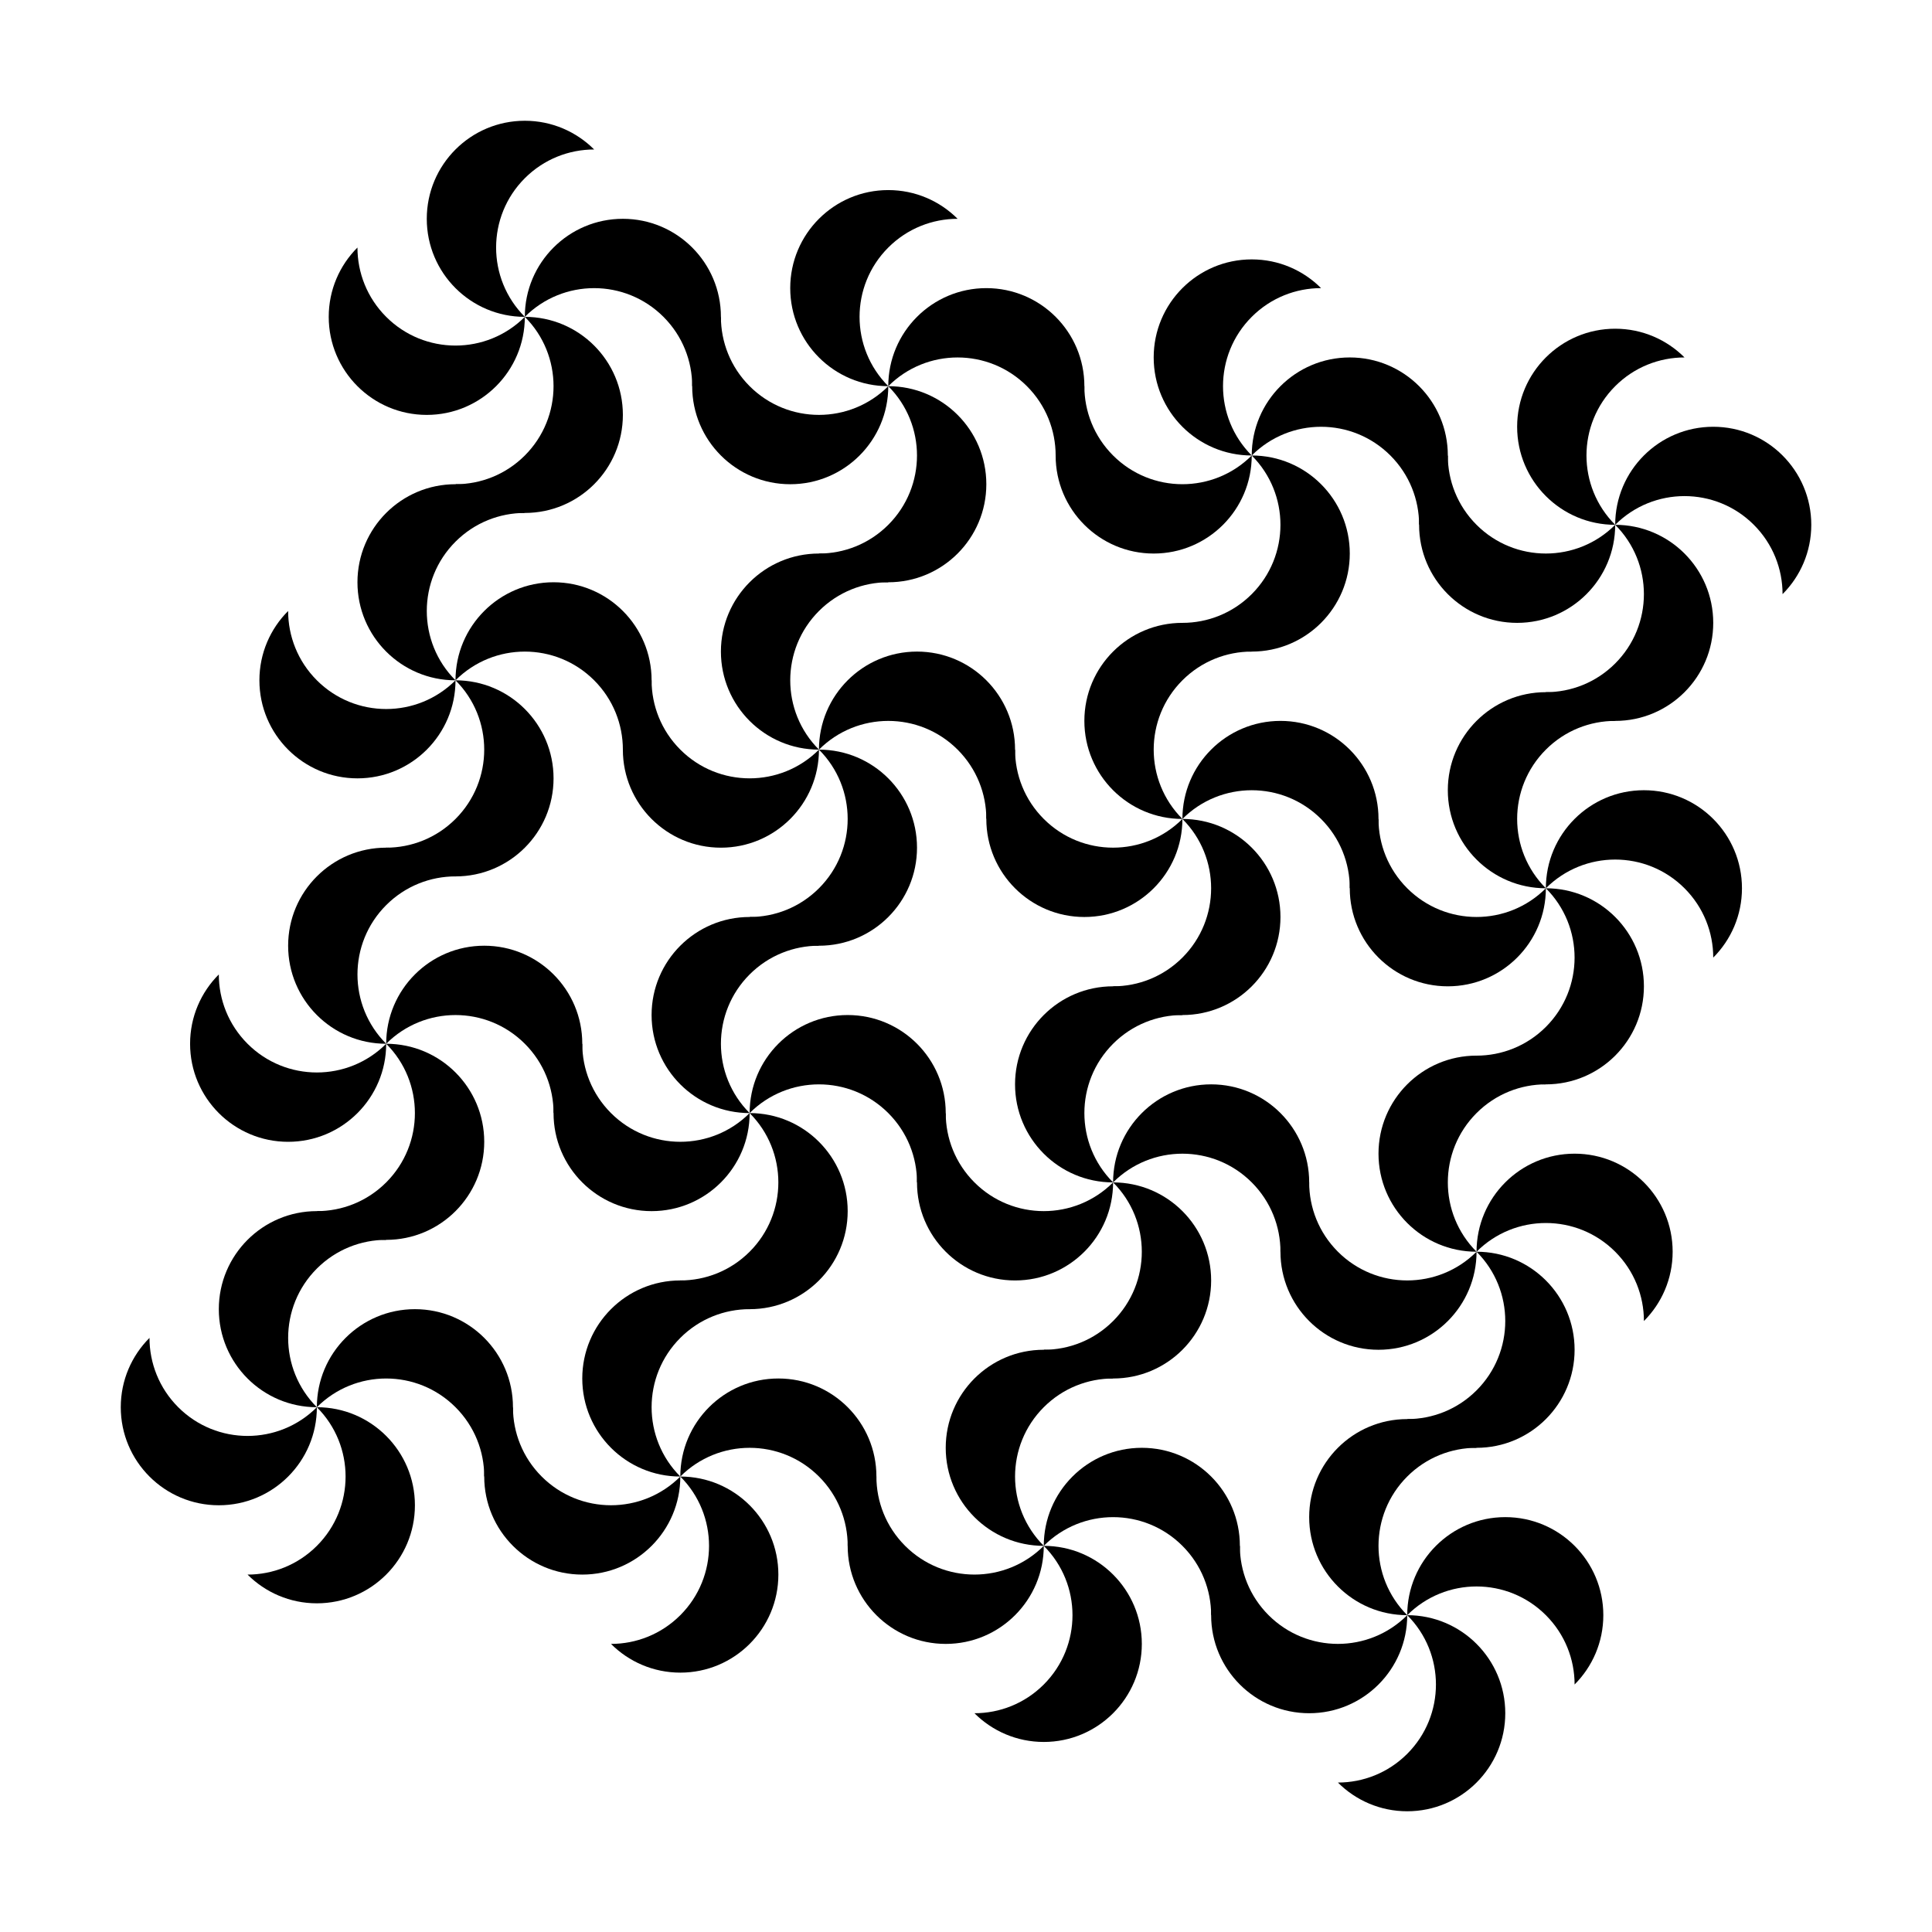
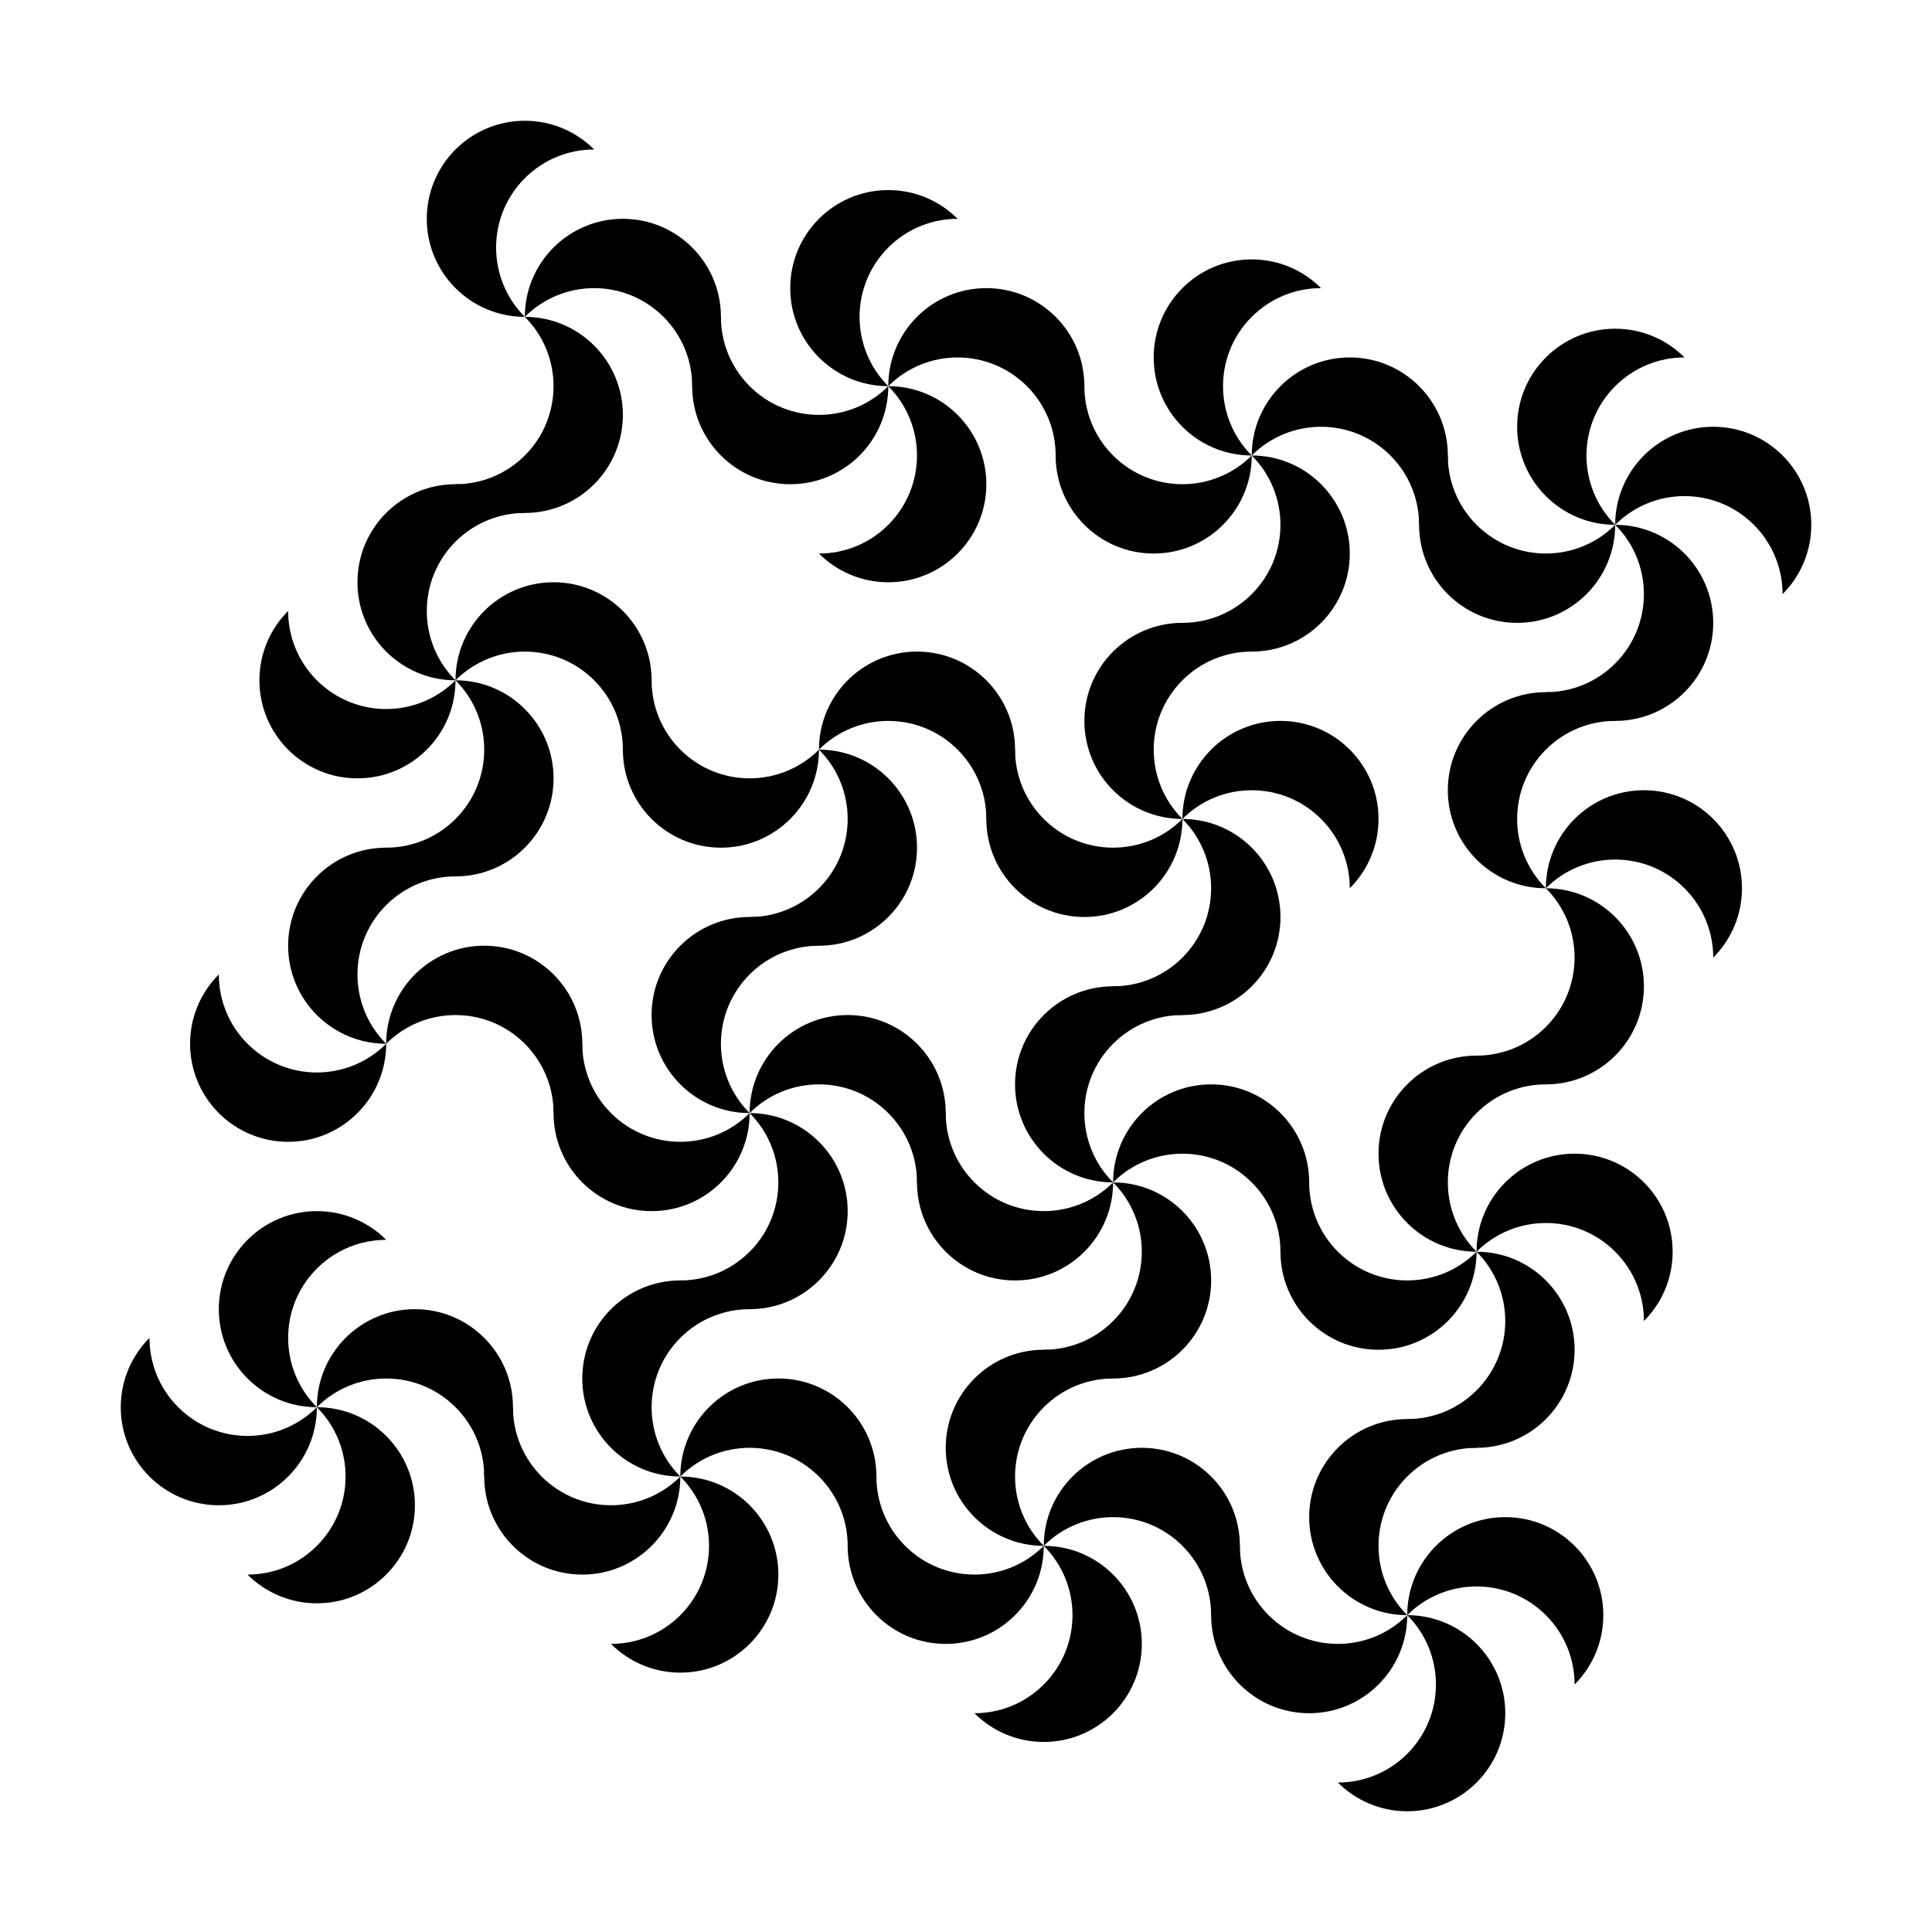
<svg xmlns="http://www.w3.org/2000/svg" version="1.1" width="720" height="720" id="svg2">
  <defs id="defs4" />
  <g transform="matrix(0.609,0,0,0.609,164.125,436.601)" id="g3273">
    <path d="m 369.227,109.055 c -33.135,0 -60,26.865 -60,60 0,33.135 26.865,60 60,60 -23.43,-23.43 -23.43,-61.413 0,-84.843 11.715,-11.715 27.067,-17.579 42.421,-17.579 -10.857,-10.857 -25.854,-17.579 -42.421,-17.579 z" id="path3182" style="fill:#000000;fill-opacity:1;stroke:none" />
    <path d="m 489.227,229.055 c 0,-33.135 -26.865,-60 -60,-60 -33.135,0 -60,26.865 -60,60 23.43,-23.43 61.413,-23.43 84.843,0 11.715,11.715 17.579,27.067 17.579,42.421 10.857,-10.857 17.579,-25.854 17.579,-42.421 z" id="path3189" style="fill:#000000;fill-opacity:1;stroke:none" />
    <path d="m 369.227,349.055 c 33.135,1e-13 60,-26.865 60,-60 0,-33.135 -26.865,-60 -60,-60 23.43,23.43 23.43,61.413 0,84.843 -11.715,11.715 -27.067,17.579 -42.421,17.579 10.857,10.857 25.854,17.579 42.421,17.579 z" id="path3193" style="fill:#000000;fill-opacity:1;stroke:none" />
    <path d="m 249.227,229.055 c 0,33.135 26.865,60 60,60 33.135,0 60,-26.865 60,-60 -23.43,23.43 -61.413,23.43 -84.843,0 -11.715,-11.715 -17.579,-27.067 -17.579,-42.421 -10.857,10.857 -17.579,25.854 -17.579,42.421 z" id="path3197" style="fill:#000000;fill-opacity:1;stroke:none" />
  </g>
  <g transform="matrix(0.609,0,0,0.609,299.573,462.435)" id="g3279">
    <path d="m 369.227,109.055 c -33.135,0 -60,26.865 -60,60 0,33.135 26.865,60 60,60 -23.43,-23.43 -23.43,-61.413 0,-84.843 11.715,-11.715 27.067,-17.579 42.421,-17.579 -10.857,-10.857 -25.854,-17.579 -42.421,-17.579 z" id="path3281" style="fill:#000000;fill-opacity:1;stroke:none" />
    <path d="m 489.227,229.055 c 0,-33.135 -26.865,-60 -60,-60 -33.135,0 -60,26.865 -60,60 23.43,-23.43 61.413,-23.43 84.843,0 11.715,11.715 17.579,27.067 17.579,42.421 10.857,-10.857 17.579,-25.854 17.579,-42.421 z" id="path3283" style="fill:#000000;fill-opacity:1;stroke:none" />
    <path d="m 369.227,349.055 c 33.135,1e-13 60,-26.865 60,-60 0,-33.135 -26.865,-60 -60,-60 23.43,23.43 23.43,61.413 0,84.843 -11.715,11.715 -27.067,17.579 -42.421,17.579 10.857,10.857 25.854,17.579 42.421,17.579 z" id="path3285" style="fill:#000000;fill-opacity:1;stroke:none" />
    <path d="m 249.227,229.055 c 0,33.135 26.865,60 60,60 33.135,0 60,-26.865 60,-60 -23.43,23.43 -61.413,23.43 -84.843,0 -11.715,-11.715 -17.579,-27.067 -17.579,-42.421 -10.857,10.857 -17.579,25.854 -17.579,42.421 z" id="path3287" style="fill:#000000;fill-opacity:1;stroke:none" />
  </g>
  <g transform="matrix(0.609,0,0,0.609,325.407,326.986)" id="g3289">
    <path d="m 369.227,109.055 c -33.135,0 -60,26.865 -60,60 0,33.135 26.865,60 60,60 -23.43,-23.43 -23.43,-61.413 0,-84.843 11.715,-11.715 27.067,-17.579 42.421,-17.579 -10.857,-10.857 -25.854,-17.579 -42.421,-17.579 z" id="path3291" style="fill:#000000;fill-opacity:1;stroke:none" />
    <path d="m 489.227,229.055 c 0,-33.135 -26.865,-60 -60,-60 -33.135,0 -60,26.865 -60,60 23.43,-23.43 61.413,-23.43 84.843,0 11.715,11.715 17.579,27.067 17.579,42.421 10.857,-10.857 17.579,-25.854 17.579,-42.421 z" id="path3293" style="fill:#000000;fill-opacity:1;stroke:none" />
    <path d="m 369.227,349.055 c 33.135,1e-13 60,-26.865 60,-60 0,-33.135 -26.865,-60 -60,-60 23.43,23.43 23.43,61.413 0,84.843 -11.715,11.715 -27.067,17.579 -42.421,17.579 10.857,10.857 25.854,17.579 42.421,17.579 z" id="path3295" style="fill:#000000;fill-opacity:1;stroke:none" />
    <path d="m 249.227,229.055 c 0,33.135 26.865,60 60,60 33.135,0 60,-26.865 60,-60 -23.43,23.43 -61.413,23.43 -84.843,0 -11.715,-11.715 -17.579,-27.067 -17.579,-42.421 -10.857,10.857 -17.579,25.854 -17.579,42.421 z" id="path3297" style="fill:#000000;fill-opacity:1;stroke:none" />
  </g>
  <g transform="matrix(0.609,0,0,0.609,189.958,301.153)" id="g3299">
    <path d="m 369.227,109.055 c -33.135,0 -60,26.865 -60,60 0,33.135 26.865,60 60,60 -23.43,-23.43 -23.43,-61.413 0,-84.843 11.715,-11.715 27.067,-17.579 42.421,-17.579 -10.857,-10.857 -25.854,-17.579 -42.421,-17.579 z" id="path3301" style="fill:#000000;fill-opacity:1;stroke:none" />
    <path d="m 489.227,229.055 c 0,-33.135 -26.865,-60 -60,-60 -33.135,0 -60,26.865 -60,60 23.43,-23.43 61.413,-23.43 84.843,0 11.715,11.715 17.579,27.067 17.579,42.421 10.857,-10.857 17.579,-25.854 17.579,-42.421 z" id="path3303" style="fill:#000000;fill-opacity:1;stroke:none" />
    <path d="m 369.227,349.055 c 33.135,1e-13 60,-26.865 60,-60 0,-33.135 -26.865,-60 -60,-60 23.43,23.43 23.43,61.413 0,84.843 -11.715,11.715 -27.067,17.579 -42.421,17.579 10.857,10.857 25.854,17.579 42.421,17.579 z" id="path3305" style="fill:#000000;fill-opacity:1;stroke:none" />
    <path d="m 249.227,229.055 c 0,33.135 26.865,60 60,60 33.135,0 60,-26.865 60,-60 -23.43,23.43 -61.413,23.43 -84.843,0 -11.715,-11.715 -17.579,-27.067 -17.579,-42.421 -10.857,10.857 -17.579,25.854 -17.579,42.421 z" id="path3307" style="fill:#000000;fill-opacity:1;stroke:none" />
  </g>
  <g transform="matrix(0.609,0,0,0.609,215.792,165.704)" id="g3363">
    <path d="m 369.227,109.055 c -33.135,0 -60,26.865 -60,60 0,33.135 26.865,60 60,60 -23.43,-23.43 -23.43,-61.413 0,-84.843 11.715,-11.715 27.067,-17.579 42.421,-17.579 -10.857,-10.857 -25.854,-17.579 -42.421,-17.579 z" id="path3365" style="fill:#000000;fill-opacity:1;stroke:none" />
    <path d="m 489.227,229.055 c 0,-33.135 -26.865,-60 -60,-60 -33.135,0 -60,26.865 -60,60 23.43,-23.43 61.413,-23.43 84.843,0 11.715,11.715 17.579,27.067 17.579,42.421 10.857,-10.857 17.579,-25.854 17.579,-42.421 z" id="path3367" style="fill:#000000;fill-opacity:1;stroke:none" />
    <path d="m 369.227,349.055 c 33.135,1e-13 60,-26.865 60,-60 0,-33.135 -26.865,-60 -60,-60 23.43,23.43 23.43,61.413 0,84.843 -11.715,11.715 -27.067,17.579 -42.421,17.579 10.857,10.857 25.854,17.579 42.421,17.579 z" id="path3369" style="fill:#000000;fill-opacity:1;stroke:none" />
    <path d="m 249.227,229.055 c 0,33.135 26.865,60 60,60 33.135,0 60,-26.865 60,-60 -23.43,23.43 -61.413,23.43 -84.843,0 -11.715,-11.715 -17.579,-27.067 -17.579,-42.421 -10.857,10.857 -17.579,25.854 -17.579,42.421 z" id="path3371" style="fill:#000000;fill-opacity:1;stroke:none" />
  </g>
  <g transform="matrix(0.609,0,0,0.609,351.24,191.538)" id="g3373">
    <path d="m 369.227,109.055 c -33.135,0 -60,26.865 -60,60 0,33.135 26.865,60 60,60 -23.43,-23.43 -23.43,-61.413 0,-84.843 11.715,-11.715 27.067,-17.579 42.421,-17.579 -10.857,-10.857 -25.854,-17.579 -42.421,-17.579 z" id="path3375" style="fill:#000000;fill-opacity:1;stroke:none" />
    <path d="m 489.227,229.055 c 0,-33.135 -26.865,-60 -60,-60 -33.135,0 -60,26.865 -60,60 23.43,-23.43 61.413,-23.43 84.843,0 11.715,11.715 17.579,27.067 17.579,42.421 10.857,-10.857 17.579,-25.854 17.579,-42.421 z" id="path3377" style="fill:#000000;fill-opacity:1;stroke:none" />
    <path d="m 369.227,349.055 c 33.135,1e-13 60,-26.865 60,-60 0,-33.135 -26.865,-60 -60,-60 23.43,23.43 23.43,61.413 0,84.843 -11.715,11.715 -27.067,17.579 -42.421,17.579 10.857,10.857 25.854,17.579 42.421,17.579 z" id="path3379" style="fill:#000000;fill-opacity:1;stroke:none" />
-     <path d="m 249.227,229.055 c 0,33.135 26.865,60 60,60 33.135,0 60,-26.865 60,-60 -23.43,23.43 -61.413,23.43 -84.843,0 -11.715,-11.715 -17.579,-27.067 -17.579,-42.421 -10.857,10.857 -17.579,25.854 -17.579,42.421 z" id="path3381" style="fill:#000000;fill-opacity:1;stroke:none" />
  </g>
  <g transform="matrix(0.609,0,0,0.609,377.074,56.089)" id="g3383">
    <path d="m 369.227,109.055 c -33.135,0 -60,26.865 -60,60 0,33.135 26.865,60 60,60 -23.43,-23.43 -23.43,-61.413 0,-84.843 11.715,-11.715 27.067,-17.579 42.421,-17.579 -10.857,-10.857 -25.854,-17.579 -42.421,-17.579 z" id="path3385" style="fill:#000000;fill-opacity:1;stroke:none" />
    <path d="m 489.227,229.055 c 0,-33.135 -26.865,-60 -60,-60 -33.135,0 -60,26.865 -60,60 23.43,-23.43 61.413,-23.43 84.843,0 11.715,11.715 17.579,27.067 17.579,42.421 10.857,-10.857 17.579,-25.854 17.579,-42.421 z" id="path3387" style="fill:#000000;fill-opacity:1;stroke:none" />
    <path d="m 369.227,349.055 c 33.135,1e-13 60,-26.865 60,-60 0,-33.135 -26.865,-60 -60,-60 23.43,23.43 23.43,61.413 0,84.843 -11.715,11.715 -27.067,17.579 -42.421,17.579 10.857,10.857 25.854,17.579 42.421,17.579 z" id="path3389" style="fill:#000000;fill-opacity:1;stroke:none" />
    <path d="m 249.227,229.055 c 0,33.135 26.865,60 60,60 33.135,0 60,-26.865 60,-60 -23.43,23.43 -61.413,23.43 -84.843,0 -11.715,-11.715 -17.579,-27.067 -17.579,-42.421 -10.857,10.857 -17.579,25.854 -17.579,42.421 z" id="path3391" style="fill:#000000;fill-opacity:1;stroke:none" />
  </g>
  <g transform="matrix(0.609,0,0,0.609,241.625,30.255)" id="g3393">
    <path d="m 369.227,109.055 c -33.135,0 -60,26.865 -60,60 0,33.135 26.865,60 60,60 -23.43,-23.43 -23.43,-61.413 0,-84.843 11.715,-11.715 27.067,-17.579 42.421,-17.579 -10.857,-10.857 -25.854,-17.579 -42.421,-17.579 z" id="path3395" style="fill:#000000;fill-opacity:1;stroke:none" />
    <path d="m 489.227,229.055 c 0,-33.135 -26.865,-60 -60,-60 -33.135,0 -60,26.865 -60,60 23.43,-23.43 61.413,-23.43 84.843,0 11.715,11.715 17.579,27.067 17.579,42.421 10.857,-10.857 17.579,-25.854 17.579,-42.421 z" id="path3397" style="fill:#000000;fill-opacity:1;stroke:none" />
    <path d="m 369.227,349.055 c 33.135,1e-13 60,-26.865 60,-60 0,-33.135 -26.865,-60 -60,-60 23.43,23.43 23.43,61.413 0,84.843 -11.715,11.715 -27.067,17.579 -42.421,17.579 10.857,10.857 25.854,17.579 42.421,17.579 z" id="path3399" style="fill:#000000;fill-opacity:1;stroke:none" />
    <path d="m 249.227,229.055 c 0,33.135 26.865,60 60,60 33.135,0 60,-26.865 60,-60 -23.43,23.43 -61.413,23.43 -84.843,0 -11.715,-11.715 -17.579,-27.067 -17.579,-42.421 -10.857,10.857 -17.579,25.854 -17.579,42.421 z" id="path3401" style="fill:#000000;fill-opacity:1;stroke:none" />
  </g>
  <g transform="matrix(0.609,0,0,0.609,-55.106,114.037)" id="g3403">
    <path d="m 369.227,109.055 c -33.135,0 -60,26.865 -60,60 0,33.135 26.865,60 60,60 -23.43,-23.43 -23.43,-61.413 0,-84.843 11.715,-11.715 27.067,-17.579 42.421,-17.579 -10.857,-10.857 -25.854,-17.579 -42.421,-17.579 z" id="path3405" style="fill:#000000;fill-opacity:1;stroke:none" />
    <path d="m 489.227,229.055 c 0,-33.135 -26.865,-60 -60,-60 -33.135,0 -60,26.865 -60,60 23.43,-23.43 61.413,-23.43 84.843,0 11.715,11.715 17.579,27.067 17.579,42.421 10.857,-10.857 17.579,-25.854 17.579,-42.421 z" id="path3407" style="fill:#000000;fill-opacity:1;stroke:none" />
    <path d="m 369.227,349.055 c 33.135,1e-13 60,-26.865 60,-60 0,-33.135 -26.865,-60 -60,-60 23.43,23.43 23.43,61.413 0,84.843 -11.715,11.715 -27.067,17.579 -42.421,17.579 10.857,10.857 25.854,17.579 42.421,17.579 z" id="path3409" style="fill:#000000;fill-opacity:1;stroke:none" />
    <path d="m 249.227,229.055 c 0,33.135 26.865,60 60,60 33.135,0 60,-26.865 60,-60 -23.43,23.43 -61.413,23.43 -84.843,0 -11.715,-11.715 -17.579,-27.067 -17.579,-42.421 -10.857,10.857 -17.579,25.854 -17.579,42.421 z" id="path3411" style="fill:#000000;fill-opacity:1;stroke:none" />
  </g>
  <g transform="matrix(0.609,0,0,0.609,80.343,139.871)" id="g3413">
-     <path d="m 369.227,109.055 c -33.135,0 -60,26.865 -60,60 0,33.135 26.865,60 60,60 -23.43,-23.43 -23.43,-61.413 0,-84.843 11.715,-11.715 27.067,-17.579 42.421,-17.579 -10.857,-10.857 -25.854,-17.579 -42.421,-17.579 z" id="path3415" style="fill:#000000;fill-opacity:1;stroke:none" />
+     <path d="m 369.227,109.055 z" id="path3415" style="fill:#000000;fill-opacity:1;stroke:none" />
    <path d="m 489.227,229.055 c 0,-33.135 -26.865,-60 -60,-60 -33.135,0 -60,26.865 -60,60 23.43,-23.43 61.413,-23.43 84.843,0 11.715,11.715 17.579,27.067 17.579,42.421 10.857,-10.857 17.579,-25.854 17.579,-42.421 z" id="path3417" style="fill:#000000;fill-opacity:1;stroke:none" />
    <path d="m 369.227,349.055 c 33.135,1e-13 60,-26.865 60,-60 0,-33.135 -26.865,-60 -60,-60 23.43,23.43 23.43,61.413 0,84.843 -11.715,11.715 -27.067,17.579 -42.421,17.579 10.857,10.857 25.854,17.579 42.421,17.579 z" id="path3419" style="fill:#000000;fill-opacity:1;stroke:none" />
    <path d="m 249.227,229.055 c 0,33.135 26.865,60 60,60 33.135,0 60,-26.865 60,-60 -23.43,23.43 -61.413,23.43 -84.843,0 -11.715,-11.715 -17.579,-27.067 -17.579,-42.421 -10.857,10.857 -17.579,25.854 -17.579,42.421 z" id="path3421" style="fill:#000000;fill-opacity:1;stroke:none" />
  </g>
  <g transform="matrix(0.609,0,0,0.609,106.176,4.422)" id="g3423">
    <path d="m 369.227,109.055 c -33.135,0 -60,26.865 -60,60 0,33.135 26.865,60 60,60 -23.43,-23.43 -23.43,-61.413 0,-84.843 11.715,-11.715 27.067,-17.579 42.421,-17.579 -10.857,-10.857 -25.854,-17.579 -42.421,-17.579 z" id="path3425" style="fill:#000000;fill-opacity:1;stroke:none" />
    <path d="m 489.227,229.055 c 0,-33.135 -26.865,-60 -60,-60 -33.135,0 -60,26.865 -60,60 23.43,-23.43 61.413,-23.43 84.843,0 11.715,11.715 17.579,27.067 17.579,42.421 10.857,-10.857 17.579,-25.854 17.579,-42.421 z" id="path3427" style="fill:#000000;fill-opacity:1;stroke:none" />
    <path d="m 369.227,349.055 c 33.135,1e-13 60,-26.865 60,-60 0,-33.135 -26.865,-60 -60,-60 23.43,23.43 23.43,61.413 0,84.843 -11.715,11.715 -27.067,17.579 -42.421,17.579 10.857,10.857 25.854,17.579 42.421,17.579 z" id="path3429" style="fill:#000000;fill-opacity:1;stroke:none" />
    <path d="m 249.227,229.055 c 0,33.135 26.865,60 60,60 33.135,0 60,-26.865 60,-60 -23.43,23.43 -61.413,23.43 -84.843,0 -11.715,-11.715 -17.579,-27.067 -17.579,-42.421 -10.857,10.857 -17.579,25.854 -17.579,42.421 z" id="path3431" style="fill:#000000;fill-opacity:1;stroke:none" />
  </g>
  <g transform="matrix(0.609,0,0,0.609,-29.272,-21.412)" id="g3433">
    <path d="m 369.227,109.055 c -33.135,0 -60,26.865 -60,60 0,33.135 26.865,60 60,60 -23.43,-23.43 -23.43,-61.413 0,-84.843 11.715,-11.715 27.067,-17.579 42.421,-17.579 -10.857,-10.857 -25.854,-17.579 -42.421,-17.579 z" id="path3435" style="fill:#000000;fill-opacity:1;stroke:none" />
    <path d="m 489.227,229.055 c 0,-33.135 -26.865,-60 -60,-60 -33.135,0 -60,26.865 -60,60 23.43,-23.43 61.413,-23.43 84.843,0 11.715,11.715 17.579,27.067 17.579,42.421 10.857,-10.857 17.579,-25.854 17.579,-42.421 z" id="path3437" style="fill:#000000;fill-opacity:1;stroke:none" />
    <path d="m 369.227,349.055 c 33.135,1e-13 60,-26.865 60,-60 0,-33.135 -26.865,-60 -60,-60 23.43,23.43 23.43,61.413 0,84.843 -11.715,11.715 -27.067,17.579 -42.421,17.579 10.857,10.857 25.854,17.579 42.421,17.579 z" id="path3439" style="fill:#000000;fill-opacity:1;stroke:none" />
-     <path d="m 249.227,229.055 c 0,33.135 26.865,60 60,60 33.135,0 60,-26.865 60,-60 -23.43,23.43 -61.413,23.43 -84.843,0 -11.715,-11.715 -17.579,-27.067 -17.579,-42.421 -10.857,10.857 -17.579,25.854 -17.579,42.421 z" id="path3441" style="fill:#000000;fill-opacity:1;stroke:none" />
  </g>
  <g transform="matrix(0.609,0,0,0.609,-106.773,384.934)" id="g3443">
    <path d="m 369.227,109.055 c -33.135,0 -60,26.865 -60,60 0,33.135 26.865,60 60,60 -23.43,-23.43 -23.43,-61.413 0,-84.843 11.715,-11.715 27.067,-17.579 42.421,-17.579 -10.857,-10.857 -25.854,-17.579 -42.421,-17.579 z" id="path3445" style="fill:#000000;fill-opacity:1;stroke:none" />
    <path d="m 489.227,229.055 c 0,-33.135 -26.865,-60 -60,-60 -33.135,0 -60,26.865 -60,60 23.43,-23.43 61.413,-23.43 84.843,0 11.715,11.715 17.579,27.067 17.579,42.421 10.857,-10.857 17.579,-25.854 17.579,-42.421 z" id="path3447" style="fill:#000000;fill-opacity:1;stroke:none" />
    <path d="m 369.227,349.055 c 33.135,1e-13 60,-26.865 60,-60 0,-33.135 -26.865,-60 -60,-60 23.43,23.43 23.43,61.413 0,84.843 -11.715,11.715 -27.067,17.579 -42.421,17.579 10.857,10.857 25.854,17.579 42.421,17.579 z" id="path3449" style="fill:#000000;fill-opacity:1;stroke:none" />
    <path d="m 249.227,229.055 c 0,33.135 26.865,60 60,60 33.135,0 60,-26.865 60,-60 -23.43,23.43 -61.413,23.43 -84.843,0 -11.715,-11.715 -17.579,-27.067 -17.579,-42.421 -10.857,10.857 -17.579,25.854 -17.579,42.421 z" id="path3451" style="fill:#000000;fill-opacity:1;stroke:none" />
  </g>
  <g transform="matrix(0.609,0,0,0.609,28.676,410.768)" id="g3453">
    <path d="m 369.227,109.055 c -33.135,0 -60,26.865 -60,60 0,33.135 26.865,60 60,60 -23.43,-23.43 -23.43,-61.413 0,-84.843 11.715,-11.715 27.067,-17.579 42.421,-17.579 -10.857,-10.857 -25.854,-17.579 -42.421,-17.579 z" id="path3455" style="fill:#000000;fill-opacity:1;stroke:none" />
    <path d="m 489.227,229.055 c 0,-33.135 -26.865,-60 -60,-60 -33.135,0 -60,26.865 -60,60 23.43,-23.43 61.413,-23.43 84.843,0 11.715,11.715 17.579,27.067 17.579,42.421 10.857,-10.857 17.579,-25.854 17.579,-42.421 z" id="path3457" style="fill:#000000;fill-opacity:1;stroke:none" />
    <path d="m 369.227,349.055 c 33.135,1e-13 60,-26.865 60,-60 0,-33.135 -26.865,-60 -60,-60 23.43,23.43 23.43,61.413 0,84.843 -11.715,11.715 -27.067,17.579 -42.421,17.579 10.857,10.857 25.854,17.579 42.421,17.579 z" id="path3459" style="fill:#000000;fill-opacity:1;stroke:none" />
    <path d="m 249.227,229.055 c 0,33.135 26.865,60 60,60 33.135,0 60,-26.865 60,-60 -23.43,23.43 -61.413,23.43 -84.843,0 -11.715,-11.715 -17.579,-27.067 -17.579,-42.421 -10.857,10.857 -17.579,25.854 -17.579,42.421 z" id="path3461" style="fill:#000000;fill-opacity:1;stroke:none" />
  </g>
  <g transform="matrix(0.609,0,0,0.609,54.509,275.319)" id="g3463">
    <path d="m 369.227,109.055 c -33.135,0 -60,26.865 -60,60 0,33.135 26.865,60 60,60 -23.43,-23.43 -23.43,-61.413 0,-84.843 11.715,-11.715 27.067,-17.579 42.421,-17.579 -10.857,-10.857 -25.854,-17.579 -42.421,-17.579 z" id="path3465" style="fill:#000000;fill-opacity:1;stroke:none" />
    <path d="m 489.227,229.055 c 0,-33.135 -26.865,-60 -60,-60 -33.135,0 -60,26.865 -60,60 23.43,-23.43 61.413,-23.43 84.843,0 11.715,11.715 17.579,27.067 17.579,42.421 10.857,-10.857 17.579,-25.854 17.579,-42.421 z" id="path3467" style="fill:#000000;fill-opacity:1;stroke:none" />
    <path d="m 369.227,349.055 c 33.135,1e-13 60,-26.865 60,-60 0,-33.135 -26.865,-60 -60,-60 23.43,23.43 23.43,61.413 0,84.843 -11.715,11.715 -27.067,17.579 -42.421,17.579 10.857,10.857 25.854,17.579 42.421,17.579 z" id="path3469" style="fill:#000000;fill-opacity:1;stroke:none" />
    <path d="m 249.227,229.055 c 0,33.135 26.865,60 60,60 33.135,0 60,-26.865 60,-60 -23.43,23.43 -61.413,23.43 -84.843,0 -11.715,-11.715 -17.579,-27.067 -17.579,-42.421 -10.857,10.857 -17.579,25.854 -17.579,42.421 z" id="path3471" style="fill:#000000;fill-opacity:1;stroke:none" />
  </g>
  <g transform="matrix(0.609,0,0,0.609,-80.939,249.486)" id="g3473">
    <path d="m 369.227,109.055 c -33.135,0 -60,26.865 -60,60 0,33.135 26.865,60 60,60 -23.43,-23.43 -23.43,-61.413 0,-84.843 11.715,-11.715 27.067,-17.579 42.421,-17.579 -10.857,-10.857 -25.854,-17.579 -42.421,-17.579 z" id="path3475" style="fill:#000000;fill-opacity:1;stroke:none" />
    <path d="m 489.227,229.055 c 0,-33.135 -26.865,-60 -60,-60 -33.135,0 -60,26.865 -60,60 23.43,-23.43 61.413,-23.43 84.843,0 11.715,11.715 17.579,27.067 17.579,42.421 10.857,-10.857 17.579,-25.854 17.579,-42.421 z" id="path3477" style="fill:#000000;fill-opacity:1;stroke:none" />
-     <path d="m 369.227,349.055 c 33.135,1e-13 60,-26.865 60,-60 0,-33.135 -26.865,-60 -60,-60 23.43,23.43 23.43,61.413 0,84.843 -11.715,11.715 -27.067,17.579 -42.421,17.579 10.857,10.857 25.854,17.579 42.421,17.579 z" id="path3479" style="fill:#000000;fill-opacity:1;stroke:none" />
    <path d="m 249.227,229.055 c 0,33.135 26.865,60 60,60 33.135,0 60,-26.865 60,-60 -23.43,23.43 -61.413,23.43 -84.843,0 -11.715,-11.715 -17.579,-27.067 -17.579,-42.421 -10.857,10.857 -17.579,25.854 -17.579,42.421 z" id="path3481" style="fill:#000000;fill-opacity:1;stroke:none" />
  </g>
</svg>